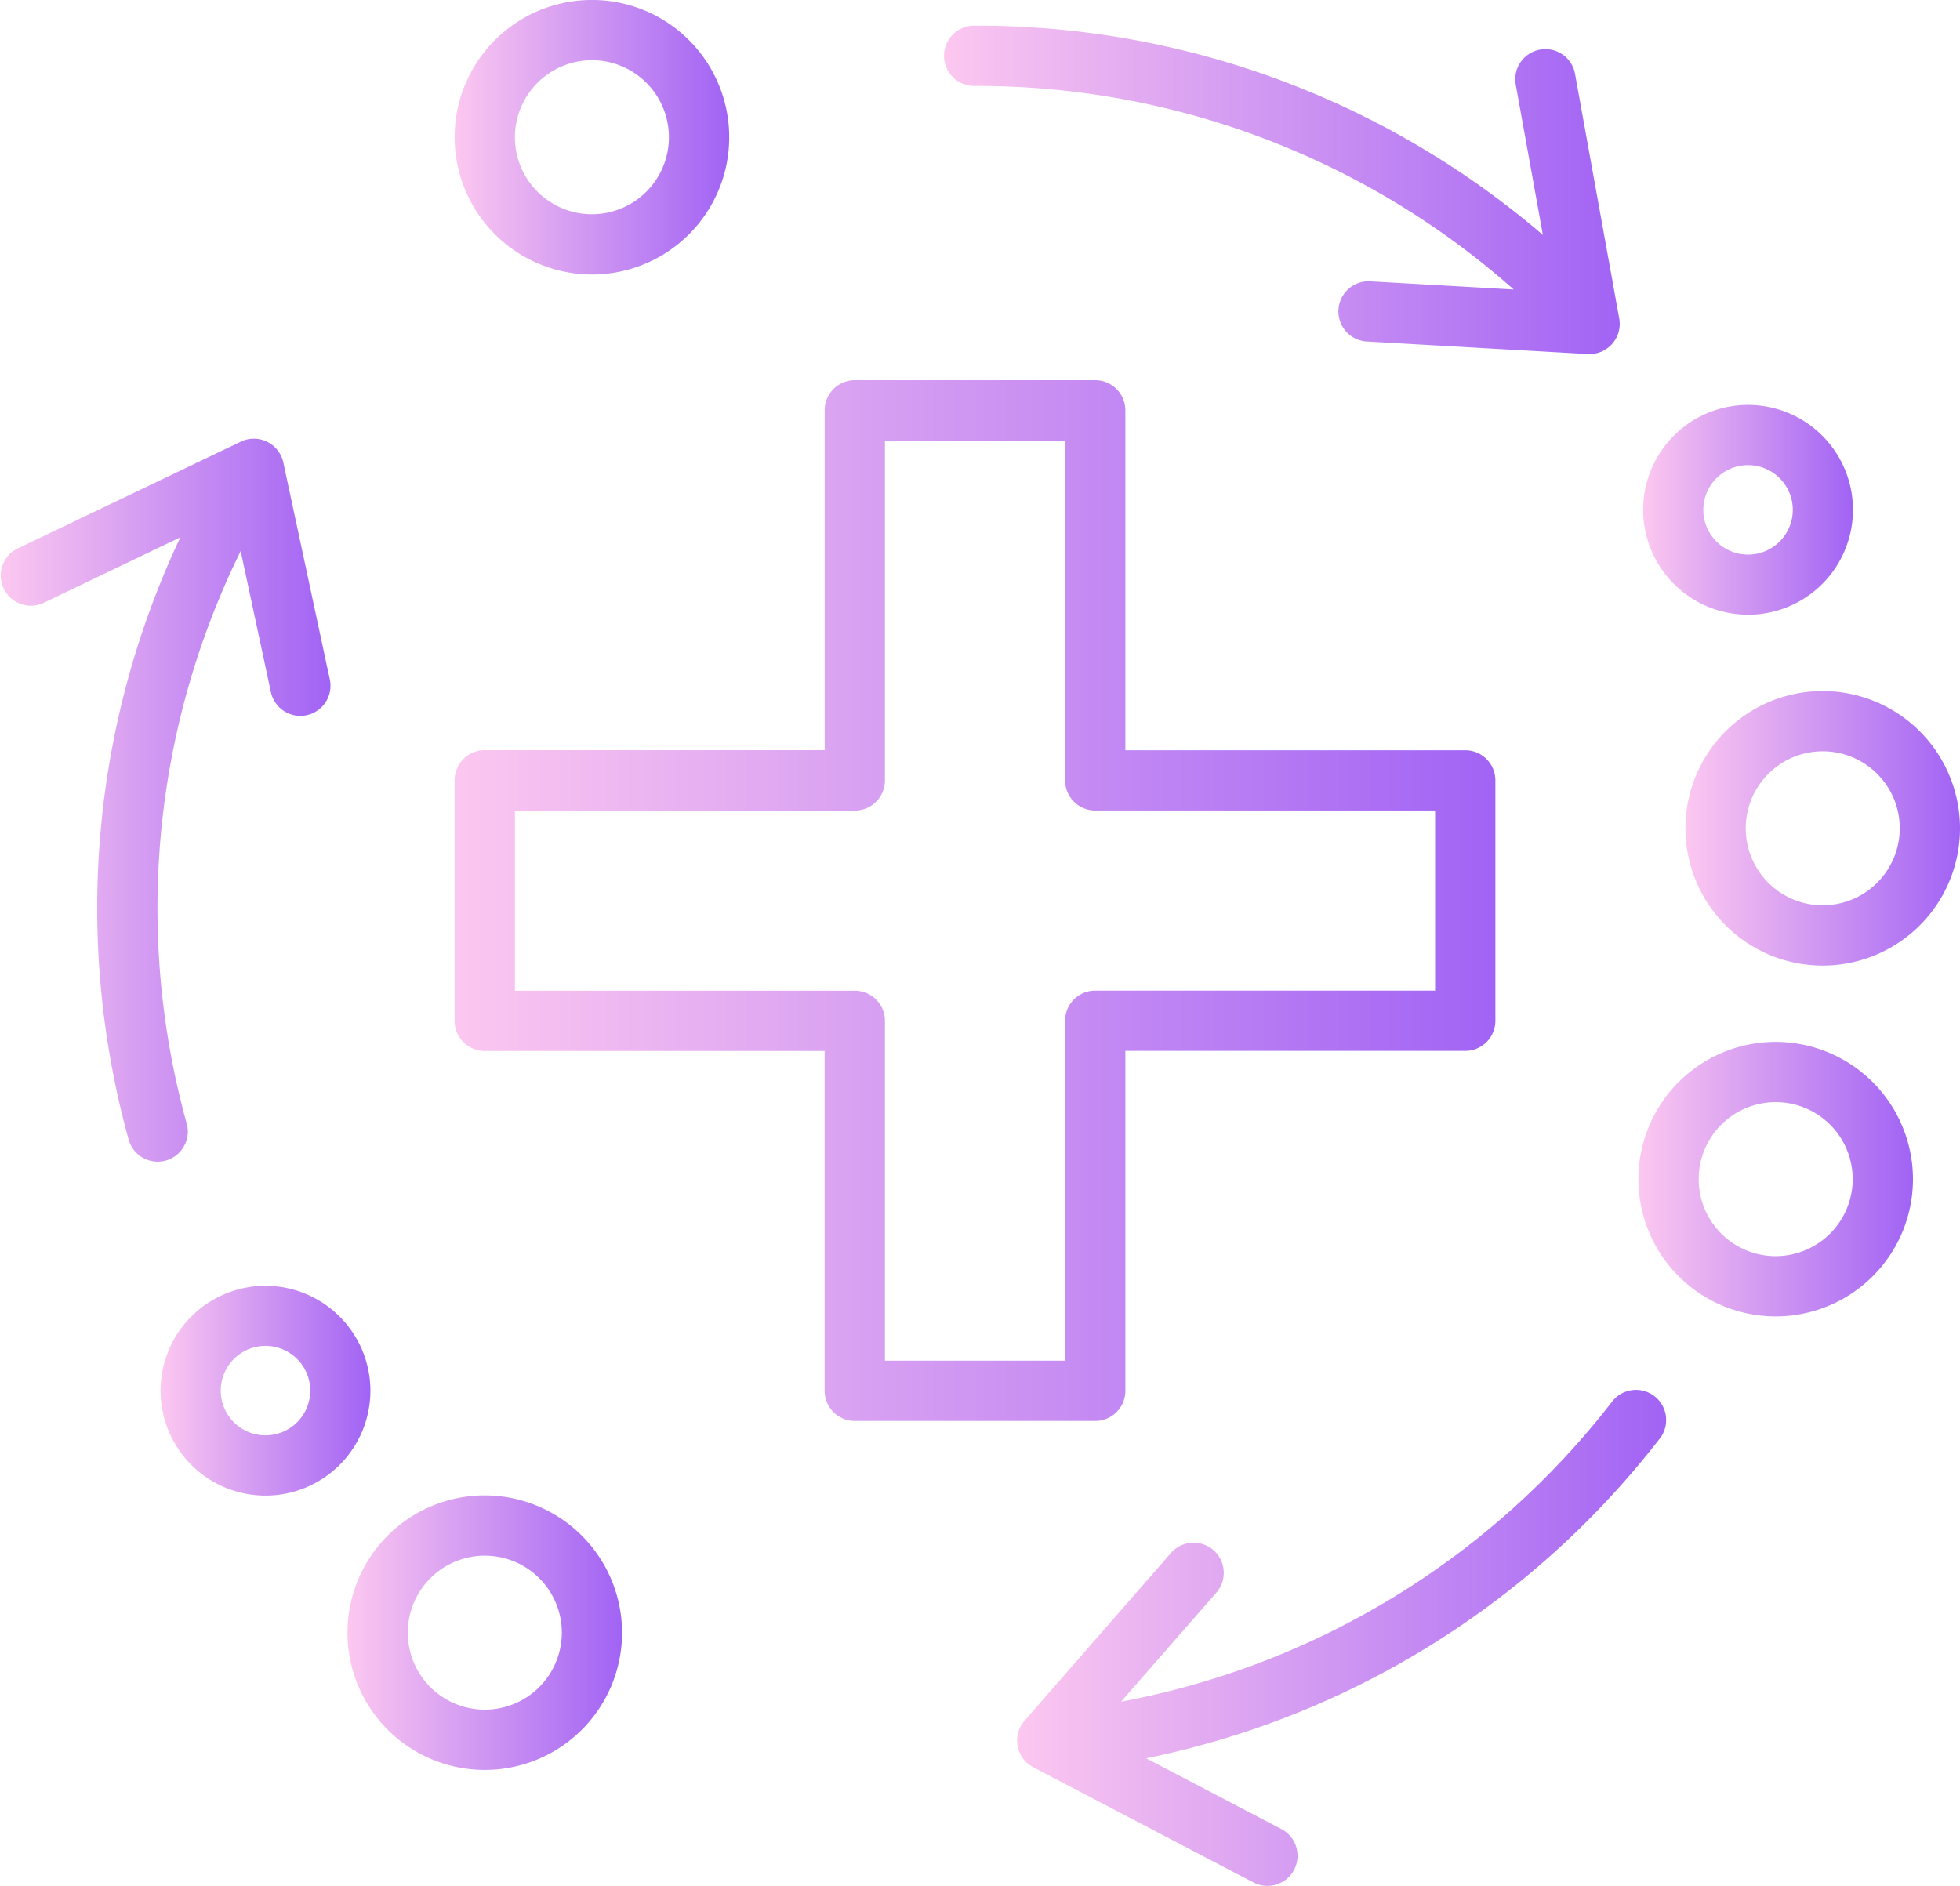
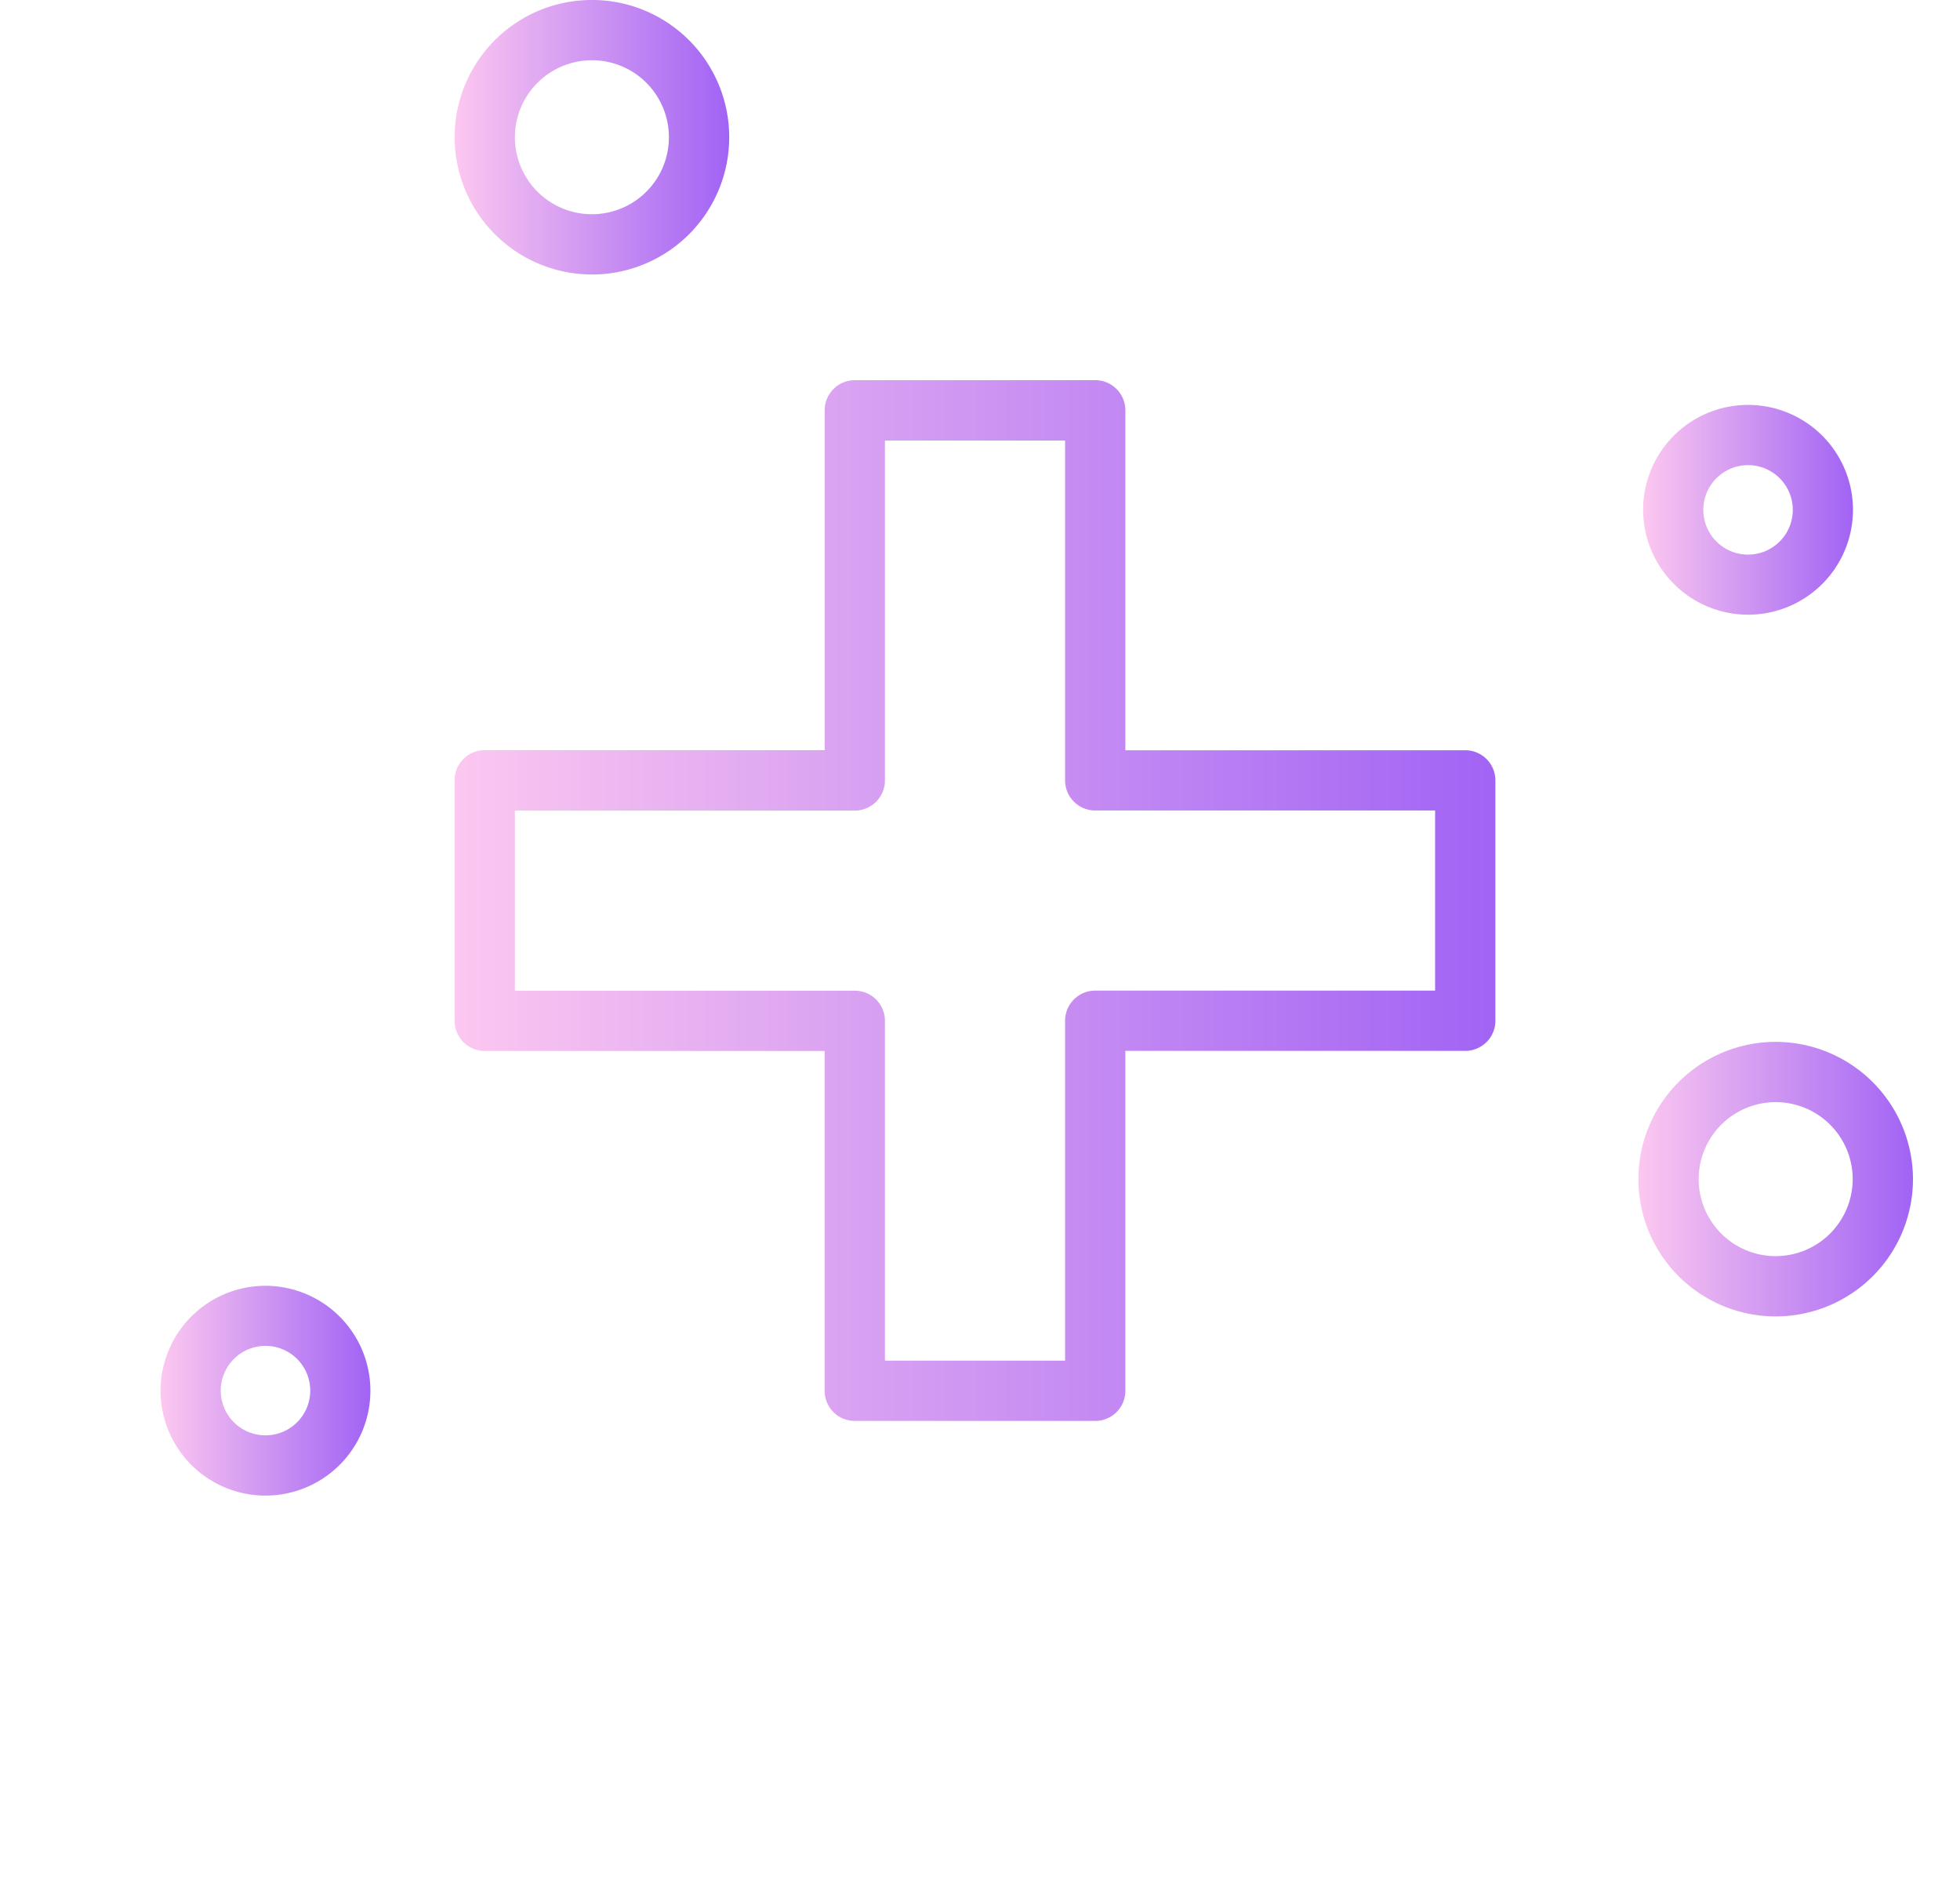
<svg xmlns="http://www.w3.org/2000/svg" id="Group_124" data-name="Group 124" width="74.469" height="71.658" viewBox="0 0 74.469 71.658">
  <defs>
    <linearGradient id="linear-gradient" y1="0.5" x2="1" y2="0.5" gradientUnits="objectBoundingBox">
      <stop offset="0" stop-color="#fcc8f0" />
      <stop offset="1" stop-color="#a163f4" />
    </linearGradient>
  </defs>
  <path id="Path_67" data-name="Path 67" d="M1249.84,298.356V285.442h12.914a1.145,1.145,0,0,0,1.145-1.145v-9.134a1.145,1.145,0,0,0-1.145-1.145H1249.84V261.1a1.145,1.145,0,0,0-1.145-1.145h-9.134a1.145,1.145,0,0,0-1.145,1.145v12.914H1225.5a1.145,1.145,0,0,0-1.145,1.145V284.3a1.145,1.145,0,0,0,1.145,1.145h12.914v12.914a1.145,1.145,0,0,0,1.145,1.145h9.134A1.145,1.145,0,0,0,1249.84,298.356ZM1247.55,284.3v12.914h-6.845V284.3a1.145,1.145,0,0,0-1.145-1.145h-12.914v-6.845h12.914a1.145,1.145,0,0,0,1.145-1.145V262.248h6.845v12.914a1.145,1.145,0,0,0,1.145,1.145h12.914v6.845h-12.914A1.145,1.145,0,0,0,1247.55,284.3Z" transform="translate(-1207.083 -245.508)" fill="url(#linear-gradient)" />
-   <path id="Path_68" data-name="Path 68" d="M1178.64,292.8a30.724,30.724,0,0,1,2.043-21.785l1.148,5.358a1.145,1.145,0,0,0,1.118.905,1.124,1.124,0,0,0,.241-.026,1.144,1.144,0,0,0,.88-1.359l-1.766-8.243a1.145,1.145,0,0,0-1.614-.793l-8.5,4.069a1.145,1.145,0,0,0,.988,2.065l5.214-2.5a32.993,32.993,0,0,0-1.959,22.91,1.145,1.145,0,0,0,2.208-.605Z" transform="translate(-1171.539 -250.074)" fill="url(#linear-gradient)" />
-   <path id="Path_69" data-name="Path 69" d="M1282.453,221.055a30.725,30.725,0,0,1,20.467,7.734l-5.47-.311a1.145,1.145,0,0,0-.13,2.286l8.417.478.066,0a1.145,1.145,0,0,0,1.126-1.348l-1.675-9.273a1.145,1.145,0,1,0-2.253.407l1.027,5.688a32.993,32.993,0,0,0-21.575-7.951,1.145,1.145,0,1,0,0,2.289Z" transform="translate(-1245.407 -217.788)" fill="url(#linear-gradient)" />
-   <path id="Path_70" data-name="Path 70" d="M1313.909,377.507a1.145,1.145,0,0,0-1.607.2,30.718,30.718,0,0,1-18.661,11.408l3.6-4.122a1.145,1.145,0,1,0-1.725-1.505l-5.543,6.352a1.145,1.145,0,0,0,.332,1.767l8.349,4.368a1.145,1.145,0,1,0,1.061-2.029l-5.121-2.68a32.991,32.991,0,0,0,19.519-12.155A1.145,1.145,0,0,0,1313.909,377.507Z" transform="translate(-1251.047 -324.45)" fill="url(#linear-gradient)" />
-   <path id="Path_71" data-name="Path 71" d="M1217.125,389.524a5.216,5.216,0,1,0,5.216,5.216A5.222,5.222,0,0,0,1217.125,389.524Zm0,8.142a2.926,2.926,0,1,1,2.927-2.926A2.929,2.929,0,0,1,1217.125,397.666Z" transform="translate(-1198.706 -332.698)" fill="url(#linear-gradient)" />
-   <path id="Path_72" data-name="Path 72" d="M1372.554,296.067a5.216,5.216,0,1,0,5.216,5.216A5.222,5.222,0,0,0,1372.554,296.067Zm0,8.142a2.926,2.926,0,1,1,2.927-2.926A2.93,2.93,0,0,1,1372.554,304.209Z" transform="translate(-1303.301 -269.807)" fill="url(#linear-gradient)" />
  <path id="Path_73" data-name="Path 73" d="M1367.1,336.831a5.216,5.216,0,1,0,5.216,5.216A5.222,5.222,0,0,0,1367.1,336.831Zm0,8.142a2.926,2.926,0,1,1,2.926-2.927A2.93,2.93,0,0,1,1367.1,344.973Z" transform="translate(-1299.634 -297.239)" fill="url(#linear-gradient)" />
  <path id="Path_74" data-name="Path 74" d="M1229.573,226.206a5.216,5.216,0,1,0-5.216-5.216A5.221,5.221,0,0,0,1229.573,226.206Zm0-8.142a2.926,2.926,0,1,1-2.927,2.927A2.929,2.929,0,0,1,1229.573,218.064Z" transform="translate(-1207.083 -215.775)" fill="url(#linear-gradient)" />
  <path id="Path_75" data-name="Path 75" d="M1366.4,270.793a3.986,3.986,0,1,0-3.986-3.986A3.991,3.991,0,0,0,1366.4,270.793Zm0-5.684a1.7,1.7,0,1,1-1.7,1.7A1.7,1.7,0,0,1,1366.4,265.109Z" transform="translate(-1299.984 -247.434)" fill="url(#linear-gradient)" />
  <path id="Path_76" data-name="Path 76" d="M1194.179,365.171a3.986,3.986,0,1,0,3.986,3.986A3.991,3.991,0,0,0,1194.179,365.171Zm0,5.683a1.7,1.7,0,1,1,1.7-1.7A1.7,1.7,0,0,1,1194.179,370.854Z" transform="translate(-1184.092 -316.31)" fill="url(#linear-gradient)" />
</svg>